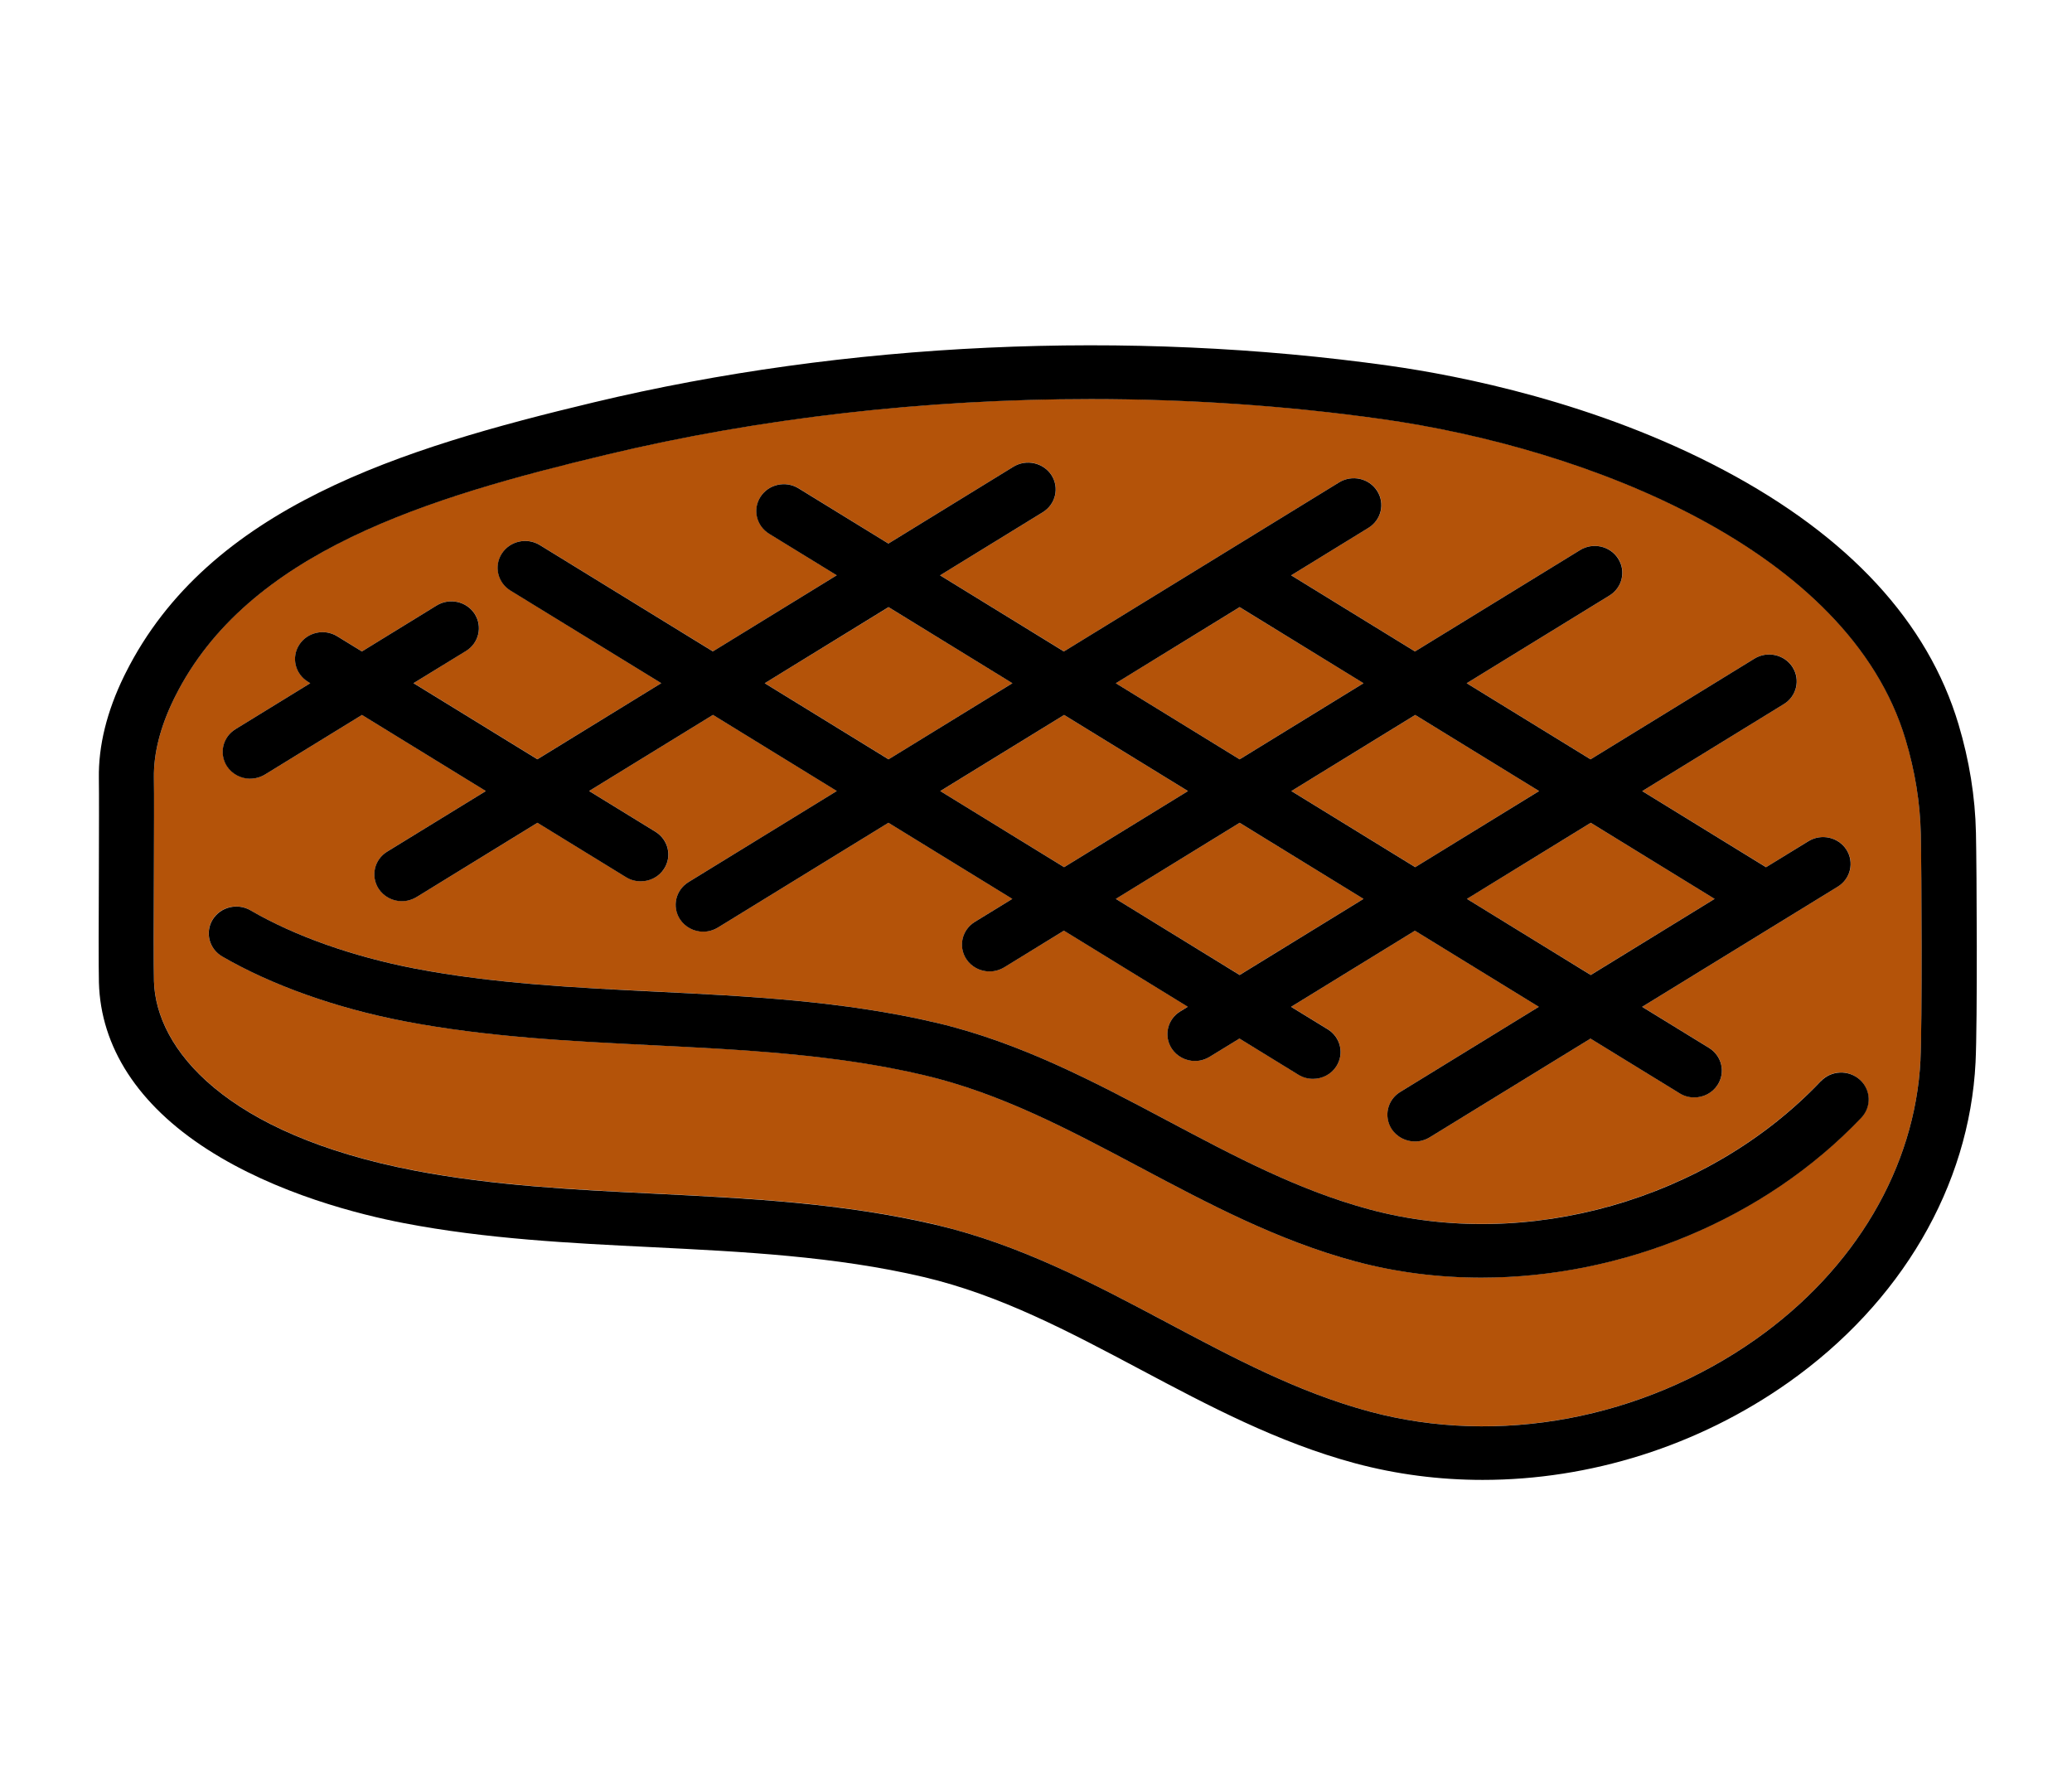
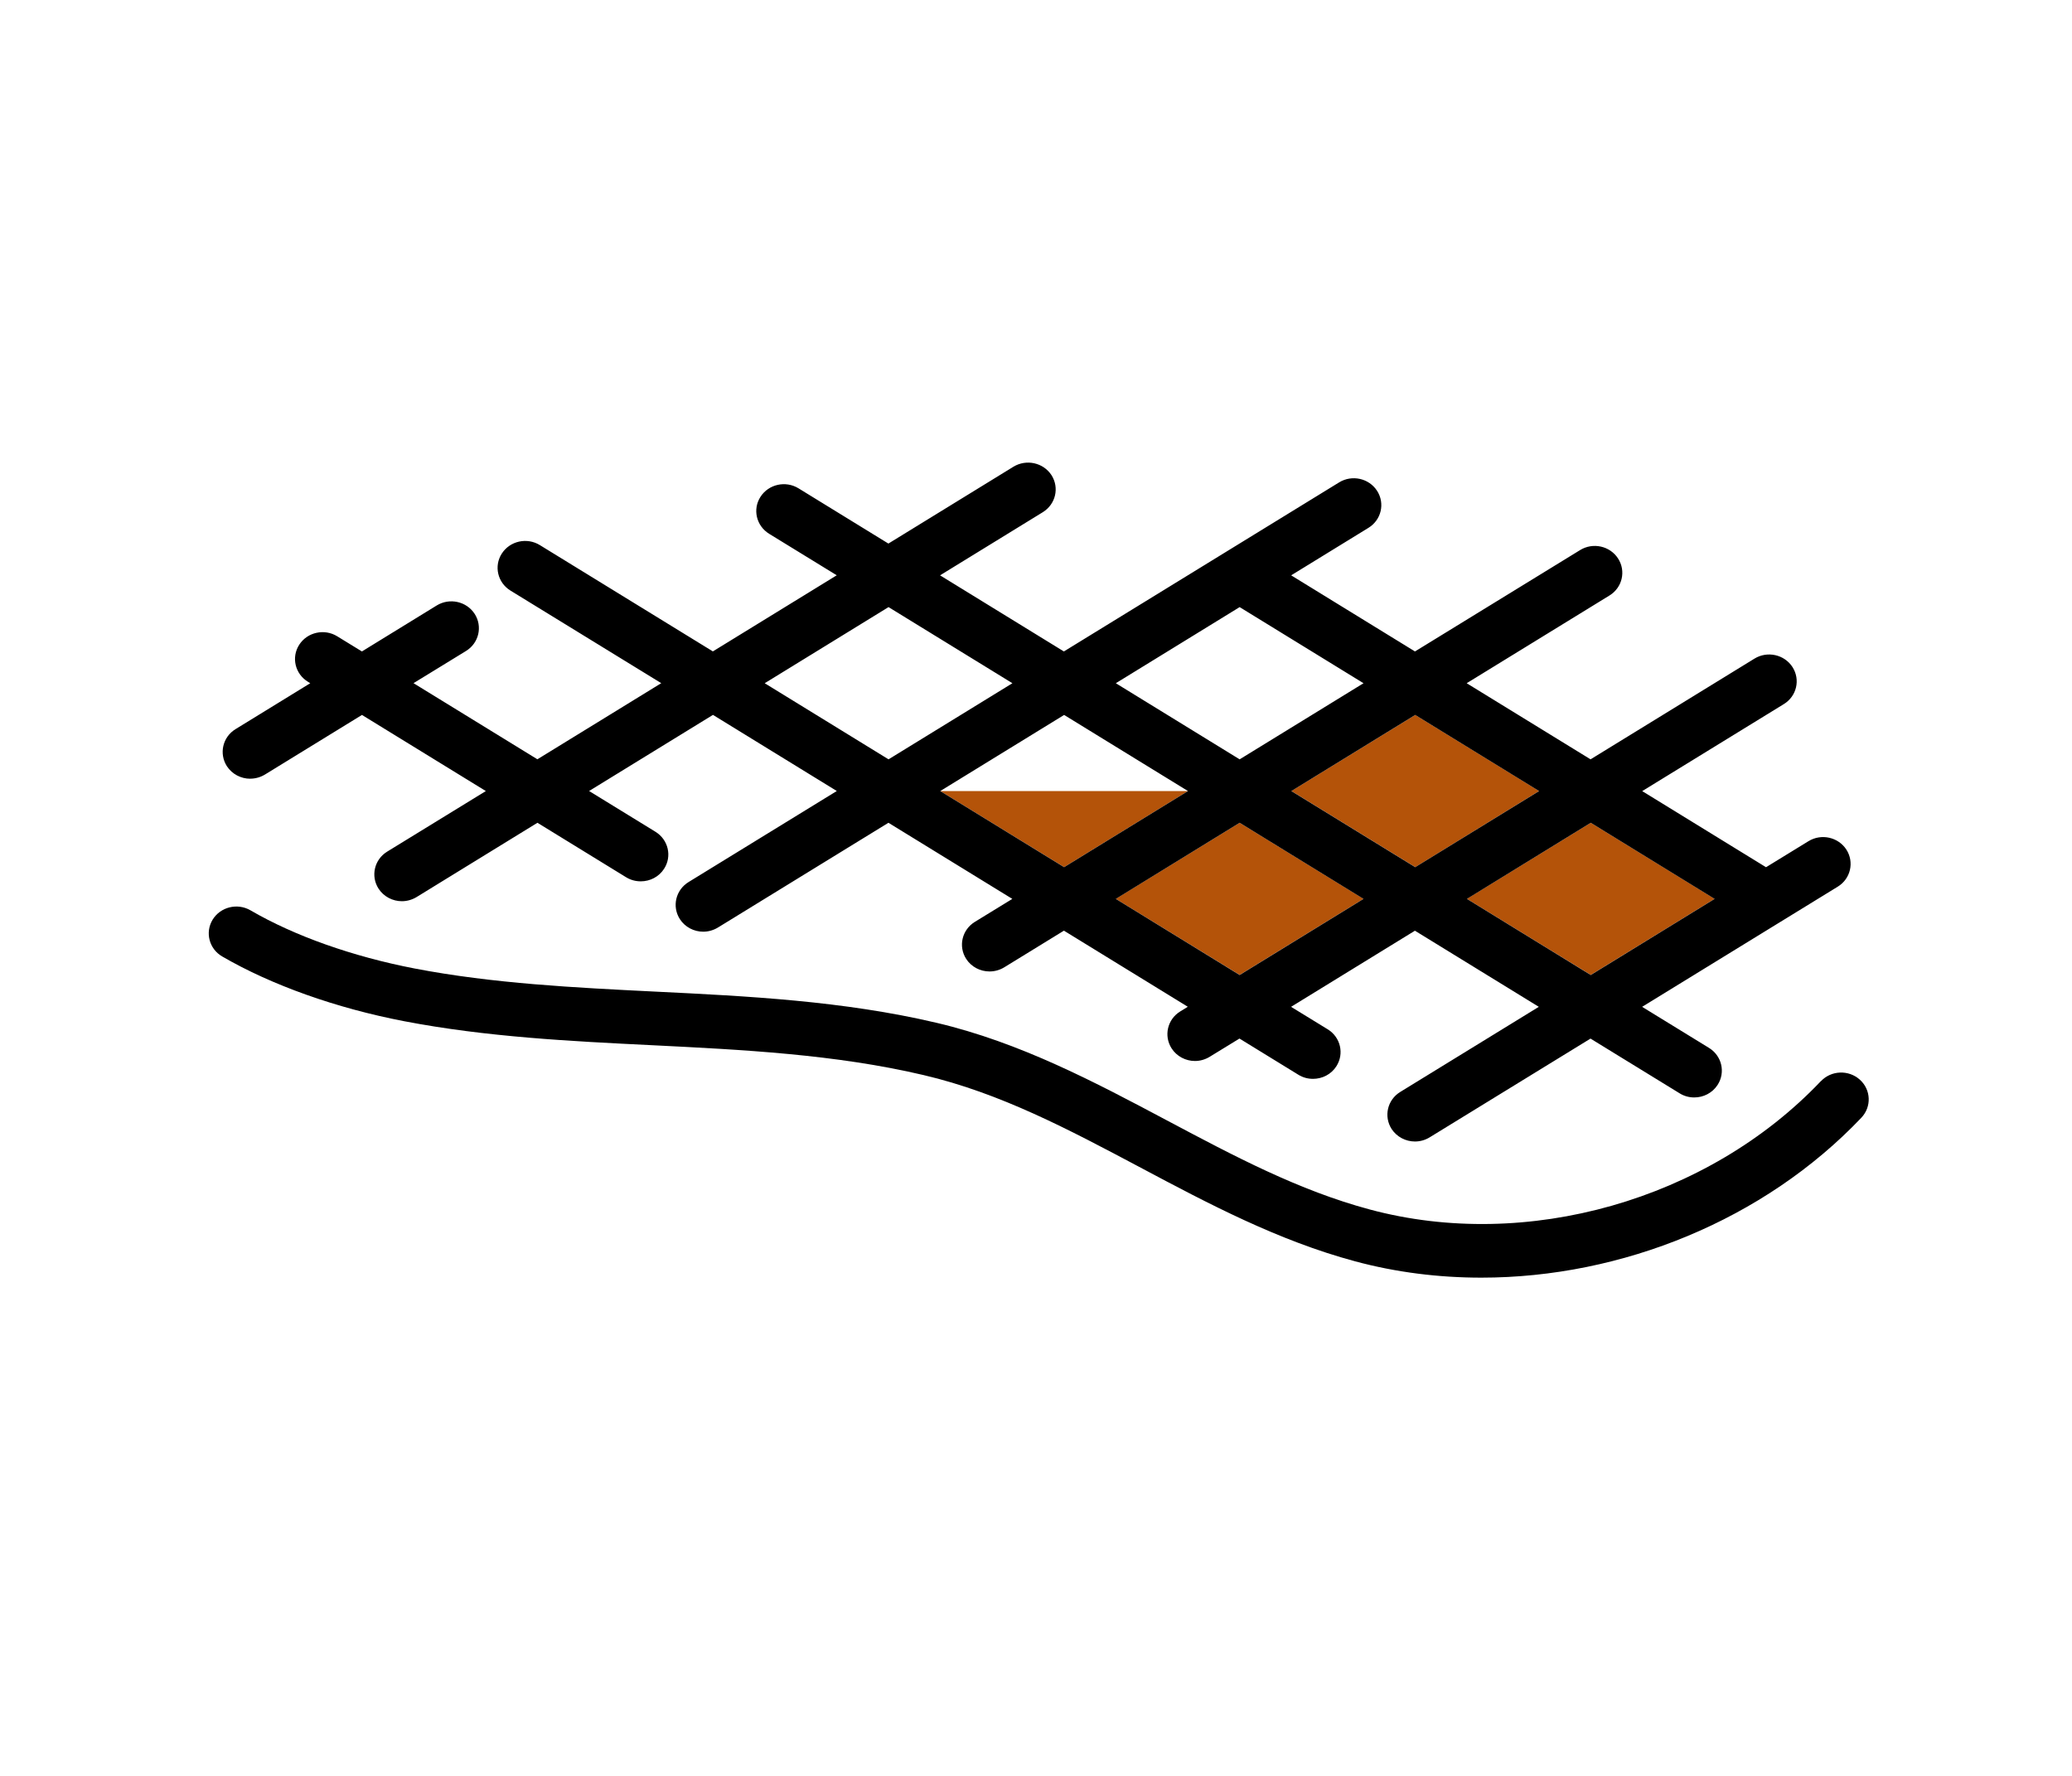
<svg xmlns="http://www.w3.org/2000/svg" width="42" height="36" viewBox="0 0 42 36" fill="none">
-   <path d="M18.984 24.831C20.682 25.231 22.193 26.034 23.656 26.81C25.029 27.539 26.325 28.228 27.765 28.614C30.371 29.315 33.297 28.765 35.593 27.146C37.605 25.726 38.822 23.662 38.929 21.483C38.965 20.748 38.953 17.699 38.936 16.905C38.922 16.272 38.818 15.626 38.627 14.985C37.473 11.131 32.186 9.078 28.009 8.492C26.085 8.221 24.102 8.087 22.114 8.087C18.772 8.087 15.416 8.466 12.301 9.212C8.681 10.079 5.025 11.172 3.549 14.119L3.524 14.171C3.249 14.735 3.114 15.269 3.121 15.758C3.126 16.09 3.123 16.866 3.121 17.686C3.118 18.623 3.114 19.593 3.122 19.887C3.159 21.259 4.566 22.989 8.406 23.727C9.996 24.033 11.661 24.115 13.272 24.195C15.151 24.287 17.094 24.384 18.985 24.828L18.984 24.831ZM4.776 14.78L6.29 13.849L6.242 13.819C5.981 13.659 5.903 13.323 6.067 13.068C6.232 12.814 6.576 12.738 6.837 12.898L7.337 13.205L8.853 12.273C9.114 12.112 9.458 12.189 9.623 12.444C9.788 12.698 9.709 13.034 9.448 13.194L8.384 13.848L10.894 15.39L13.405 13.848L10.349 11.97C10.088 11.81 10.01 11.474 10.174 11.22C10.337 10.965 10.683 10.888 10.944 11.049L14.452 13.204L16.962 11.661L15.592 10.819C15.331 10.659 15.254 10.323 15.417 10.069C15.582 9.814 15.926 9.737 16.188 9.898L18.009 11.018L20.544 9.46C20.806 9.3 21.15 9.376 21.315 9.631C21.479 9.885 21.401 10.221 21.14 10.382L19.056 11.662L21.567 13.205L27.145 9.778C27.406 9.617 27.751 9.694 27.916 9.948C28.08 10.203 28.002 10.539 27.74 10.699L26.173 11.662L28.683 13.205L32.03 11.15C32.291 10.989 32.636 11.066 32.801 11.32C32.965 11.575 32.886 11.911 32.626 12.071L29.731 13.849L32.242 15.392L35.565 13.35C35.827 13.19 36.171 13.267 36.336 13.521C36.5 13.775 36.422 14.111 36.16 14.272L33.289 16.036L35.8 17.579L36.658 17.051C36.919 16.891 37.264 16.968 37.428 17.222C37.593 17.477 37.514 17.812 37.253 17.973L33.288 20.409L34.642 21.241C34.903 21.401 34.981 21.737 34.818 21.991C34.712 22.155 34.529 22.246 34.345 22.246C34.242 22.246 34.14 22.218 34.047 22.162L32.241 21.053L28.98 23.055C28.887 23.113 28.785 23.139 28.682 23.139C28.497 23.139 28.316 23.049 28.21 22.884C28.045 22.63 28.124 22.294 28.385 22.134L31.193 20.409L28.682 18.866L26.172 20.409L26.914 20.864C27.175 21.024 27.252 21.36 27.089 21.614C26.983 21.778 26.801 21.869 26.616 21.869C26.514 21.869 26.412 21.841 26.319 21.785L25.125 21.052L24.52 21.423C24.428 21.48 24.325 21.507 24.223 21.507C24.037 21.507 23.856 21.417 23.75 21.252C23.586 20.998 23.664 20.662 23.925 20.501L24.078 20.407L21.568 18.865L20.356 19.608C20.264 19.666 20.161 19.692 20.059 19.692C19.873 19.692 19.692 19.603 19.586 19.438C19.422 19.183 19.5 18.848 19.761 18.687L20.521 18.221L18.01 16.678L14.553 18.802C14.46 18.859 14.358 18.885 14.255 18.885C14.069 18.885 13.888 18.796 13.783 18.631C13.618 18.376 13.697 18.041 13.958 17.88L16.964 16.034L14.453 14.491L11.942 16.034L13.287 16.86C13.549 17.02 13.626 17.356 13.463 17.611C13.357 17.775 13.175 17.865 12.99 17.865C12.888 17.865 12.785 17.838 12.692 17.782L10.896 16.678L8.445 18.184C8.352 18.241 8.25 18.267 8.147 18.267C7.961 18.267 7.78 18.178 7.674 18.013C7.51 17.759 7.589 17.423 7.85 17.262L9.849 16.035L7.338 14.492L5.372 15.7C5.279 15.757 5.177 15.784 5.074 15.784C4.889 15.784 4.707 15.694 4.602 15.529C4.437 15.275 4.516 14.939 4.777 14.778L4.776 14.78ZM8.188 20.7C6.811 20.435 5.502 19.968 4.503 19.387C4.238 19.234 4.151 18.899 4.309 18.641C4.466 18.383 4.81 18.298 5.074 18.452C5.967 18.971 7.15 19.39 8.404 19.631C9.994 19.938 11.659 20.02 13.27 20.099C15.149 20.192 17.092 20.288 18.983 20.733C20.681 21.133 22.192 21.936 23.655 22.712C25.027 23.441 26.323 24.13 27.764 24.517C30.944 25.37 34.619 24.325 36.908 21.915C37.118 21.694 37.472 21.681 37.697 21.885C37.923 22.089 37.937 22.434 37.728 22.654C35.76 24.726 32.875 25.898 30.025 25.898C29.16 25.898 28.299 25.79 27.466 25.567C25.901 25.146 24.486 24.395 23.12 23.668C21.657 22.891 20.275 22.157 18.721 21.791C16.931 21.369 15.041 21.276 13.213 21.186C11.563 21.104 9.857 21.02 8.187 20.699L8.188 20.7Z" fill="#B45309" />
-   <path d="M20.522 13.849L18.012 12.308L15.502 13.849L18.013 15.392L20.522 13.849Z" fill="#B45309" />
-   <path d="M21.57 17.578L24.081 16.036L21.57 14.493L19.06 16.036L21.57 17.578Z" fill="#B45309" />
-   <path d="M27.639 13.849L25.128 12.308L22.617 13.849L25.128 15.392L27.639 13.849Z" fill="#B45309" />
+   <path d="M21.57 17.578L24.081 16.036L19.06 16.036L21.57 17.578Z" fill="#B45309" />
  <path d="M22.617 18.221L25.128 19.763L27.639 18.221L25.128 16.679L22.617 18.221Z" fill="#B45309" />
  <path d="M32.245 19.763L34.756 18.221L32.245 16.679L29.734 18.221L32.245 19.763Z" fill="#B45309" />
  <path d="M28.688 17.578L31.198 16.035L28.688 14.493L26.177 16.035L28.688 17.578Z" fill="#B45309" />
  <path d="M36.91 21.916C34.62 24.328 30.945 25.373 27.765 24.518C26.324 24.131 25.028 23.442 23.657 22.714C22.195 21.937 20.682 21.134 18.984 20.734C17.093 20.289 15.149 20.193 13.271 20.101C11.66 20.021 9.995 19.939 8.405 19.633C7.15 19.391 5.968 18.973 5.076 18.453C4.811 18.3 4.468 18.385 4.31 18.643C4.153 18.901 4.239 19.235 4.504 19.389C5.504 19.97 6.813 20.436 8.19 20.701C9.859 21.022 11.565 21.107 13.216 21.188C15.043 21.279 16.933 21.372 18.723 21.794C20.278 22.159 21.66 22.894 23.123 23.671C24.49 24.398 25.904 25.148 27.469 25.569C28.3 25.793 29.163 25.9 30.028 25.9C32.877 25.9 35.762 24.729 37.731 22.657C37.94 22.435 37.927 22.092 37.7 21.887C37.473 21.683 37.12 21.696 36.911 21.917L36.91 21.916Z" fill="black" />
-   <path d="M40.053 16.883C40.038 16.154 39.918 15.413 39.699 14.681C39.079 12.609 37.478 10.874 34.941 9.529C32.352 8.155 29.585 7.615 28.169 7.415C22.869 6.67 17.14 6.934 12.034 8.157C8.158 9.085 4.232 10.274 2.545 13.645L2.514 13.707C2.166 14.421 1.994 15.117 2.004 15.774C2.009 16.097 2.006 16.868 2.004 17.683C2 18.627 1.997 19.605 2.005 19.916C2.04 21.226 2.799 22.396 4.201 23.298C5.607 24.204 7.303 24.625 8.188 24.795C9.857 25.116 11.563 25.201 13.215 25.282C15.042 25.373 16.932 25.466 18.722 25.887C20.276 26.253 21.658 26.988 23.121 27.765C24.489 28.492 25.902 29.242 27.468 29.663C28.31 29.889 29.18 30 30.055 30C32.224 30 34.418 29.318 36.248 28.027C38.536 26.412 39.92 24.046 40.045 21.535C40.085 20.727 40.069 17.602 40.053 16.882V16.883ZM38.929 21.484C38.821 23.663 37.605 25.726 35.593 27.147C33.297 28.767 30.371 29.316 27.765 28.615C26.323 28.228 25.027 27.539 23.656 26.811C22.194 26.034 20.682 25.232 18.984 24.832C17.093 24.386 15.149 24.291 13.271 24.198C11.66 24.119 9.995 24.036 8.405 23.73C4.565 22.991 3.159 21.262 3.121 19.89C3.113 19.595 3.116 18.626 3.12 17.69C3.122 16.869 3.126 16.094 3.12 15.762C3.113 15.273 3.248 14.738 3.523 14.174L3.548 14.123C5.023 11.176 8.68 10.082 12.3 9.216C15.416 8.47 18.771 8.09 22.113 8.09C24.101 8.09 26.083 8.224 28.007 8.495C32.184 9.082 37.472 11.135 38.625 14.988C38.817 15.629 38.922 16.274 38.935 16.908C38.952 17.701 38.964 20.75 38.928 21.486L38.929 21.484Z" fill="black" />
  <path d="M5.073 15.785C5.175 15.785 5.278 15.757 5.371 15.701L7.337 14.493L9.848 16.036L7.848 17.264C7.587 17.424 7.51 17.76 7.673 18.014C7.779 18.178 7.961 18.269 8.146 18.269C8.248 18.269 8.351 18.241 8.444 18.185L10.894 16.679L12.691 17.783C12.784 17.84 12.886 17.866 12.989 17.866C13.175 17.866 13.356 17.776 13.461 17.612C13.626 17.358 13.547 17.022 13.286 16.861L11.941 16.035L14.452 14.492L16.962 16.035L13.957 17.881C13.695 18.042 13.618 18.378 13.781 18.632C13.887 18.796 14.069 18.887 14.254 18.887C14.356 18.887 14.459 18.859 14.552 18.803L18.009 16.679L20.52 18.222L19.76 18.688C19.499 18.849 19.421 19.184 19.585 19.439C19.691 19.603 19.873 19.693 20.058 19.693C20.16 19.693 20.262 19.666 20.355 19.61L21.566 18.866L24.077 20.409L23.924 20.503C23.663 20.663 23.586 20.999 23.749 21.253C23.855 21.417 24.037 21.508 24.222 21.508C24.324 21.508 24.426 21.48 24.519 21.424L25.124 21.053L26.317 21.786C26.41 21.844 26.513 21.87 26.615 21.87C26.801 21.87 26.982 21.781 27.088 21.616C27.252 21.361 27.174 21.025 26.912 20.865L26.17 20.41L28.681 18.867L31.192 20.41L28.384 22.135C28.122 22.295 28.045 22.631 28.208 22.886C28.314 23.049 28.497 23.14 28.681 23.14C28.783 23.14 28.886 23.113 28.979 23.056L32.24 21.054L34.046 22.163C34.139 22.221 34.241 22.247 34.343 22.247C34.529 22.247 34.71 22.157 34.816 21.993C34.981 21.738 34.902 21.402 34.641 21.242L33.286 20.41L37.252 17.974C37.513 17.814 37.59 17.478 37.427 17.223C37.262 16.969 36.918 16.892 36.657 17.053L35.798 17.58L33.288 16.037L36.159 14.273C36.42 14.113 36.498 13.777 36.334 13.522C36.17 13.268 35.825 13.191 35.564 13.351L32.241 15.393L29.73 13.85L32.624 12.072C32.885 11.912 32.963 11.576 32.799 11.322C32.635 11.067 32.29 10.99 32.029 11.151L28.682 13.206L26.172 11.663L27.739 10.7C28 10.54 28.078 10.204 27.914 9.95C27.75 9.695 27.405 9.618 27.144 9.779L21.565 13.206L19.055 11.663L21.138 10.383C21.399 10.222 21.477 9.887 21.314 9.632C21.149 9.378 20.804 9.302 20.543 9.461L18.008 11.019L16.186 9.899C15.925 9.739 15.581 9.815 15.416 10.07C15.251 10.324 15.33 10.66 15.591 10.821L16.961 11.662L14.45 13.205L10.943 11.05C10.681 10.889 10.337 10.966 10.172 11.221C10.008 11.475 10.086 11.811 10.347 11.972L13.404 13.849L10.893 15.392L8.382 13.849L9.447 13.196C9.708 13.035 9.785 12.699 9.622 12.445C9.457 12.19 9.113 12.114 8.852 12.274L7.336 13.206L6.836 12.899C6.575 12.738 6.23 12.815 6.066 13.069C5.901 13.324 5.98 13.66 6.241 13.82L6.289 13.85L4.774 14.781C4.513 14.941 4.436 15.277 4.599 15.532C4.705 15.695 4.887 15.786 5.072 15.786L5.073 15.785ZM19.059 16.036L21.57 14.493L24.081 16.036L21.57 17.579L19.059 16.036ZM25.128 19.765L22.618 18.222L25.128 16.679L27.639 18.222L25.128 19.765ZM34.756 18.222L32.245 19.765L29.735 18.222L32.245 16.679L34.756 18.222ZM31.198 16.036L28.687 17.579L26.176 16.036L28.687 14.493L31.198 16.036ZM25.128 12.307L27.639 13.85L25.128 15.393L22.618 13.85L25.128 12.307ZM18.011 12.307L20.522 13.85L18.011 15.393L15.501 13.85L18.011 12.307Z" fill="black" />
</svg>